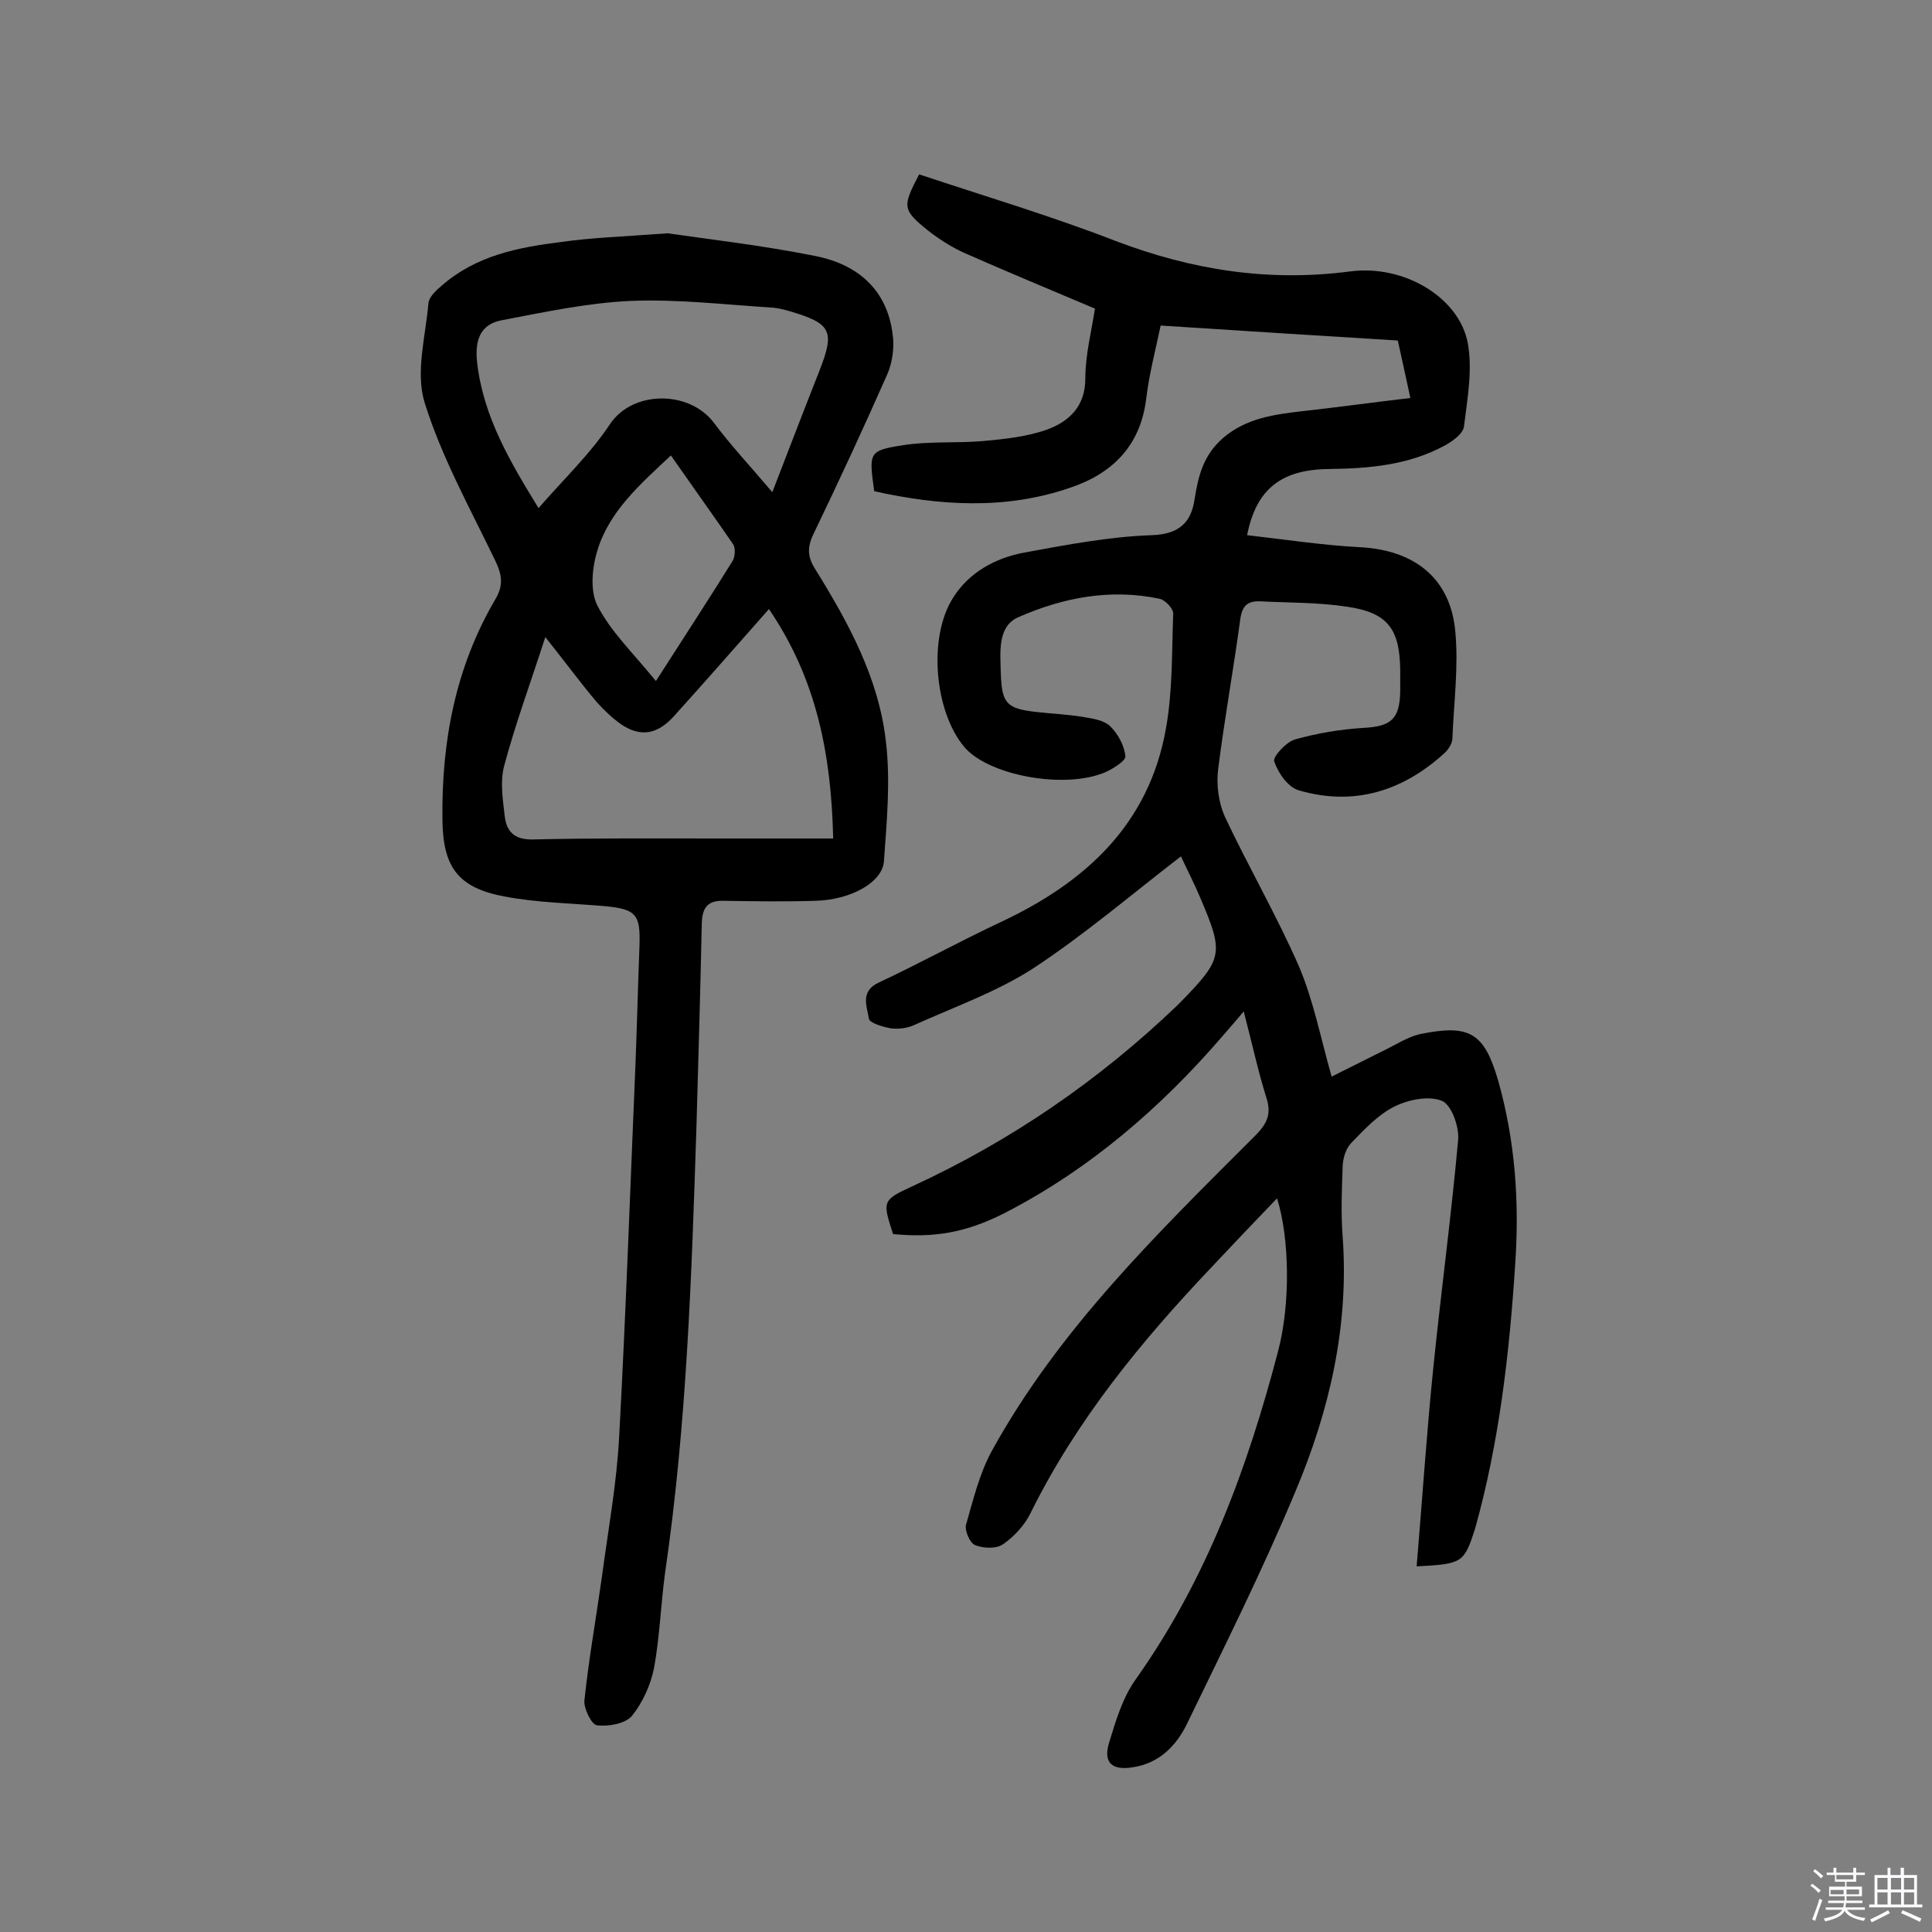
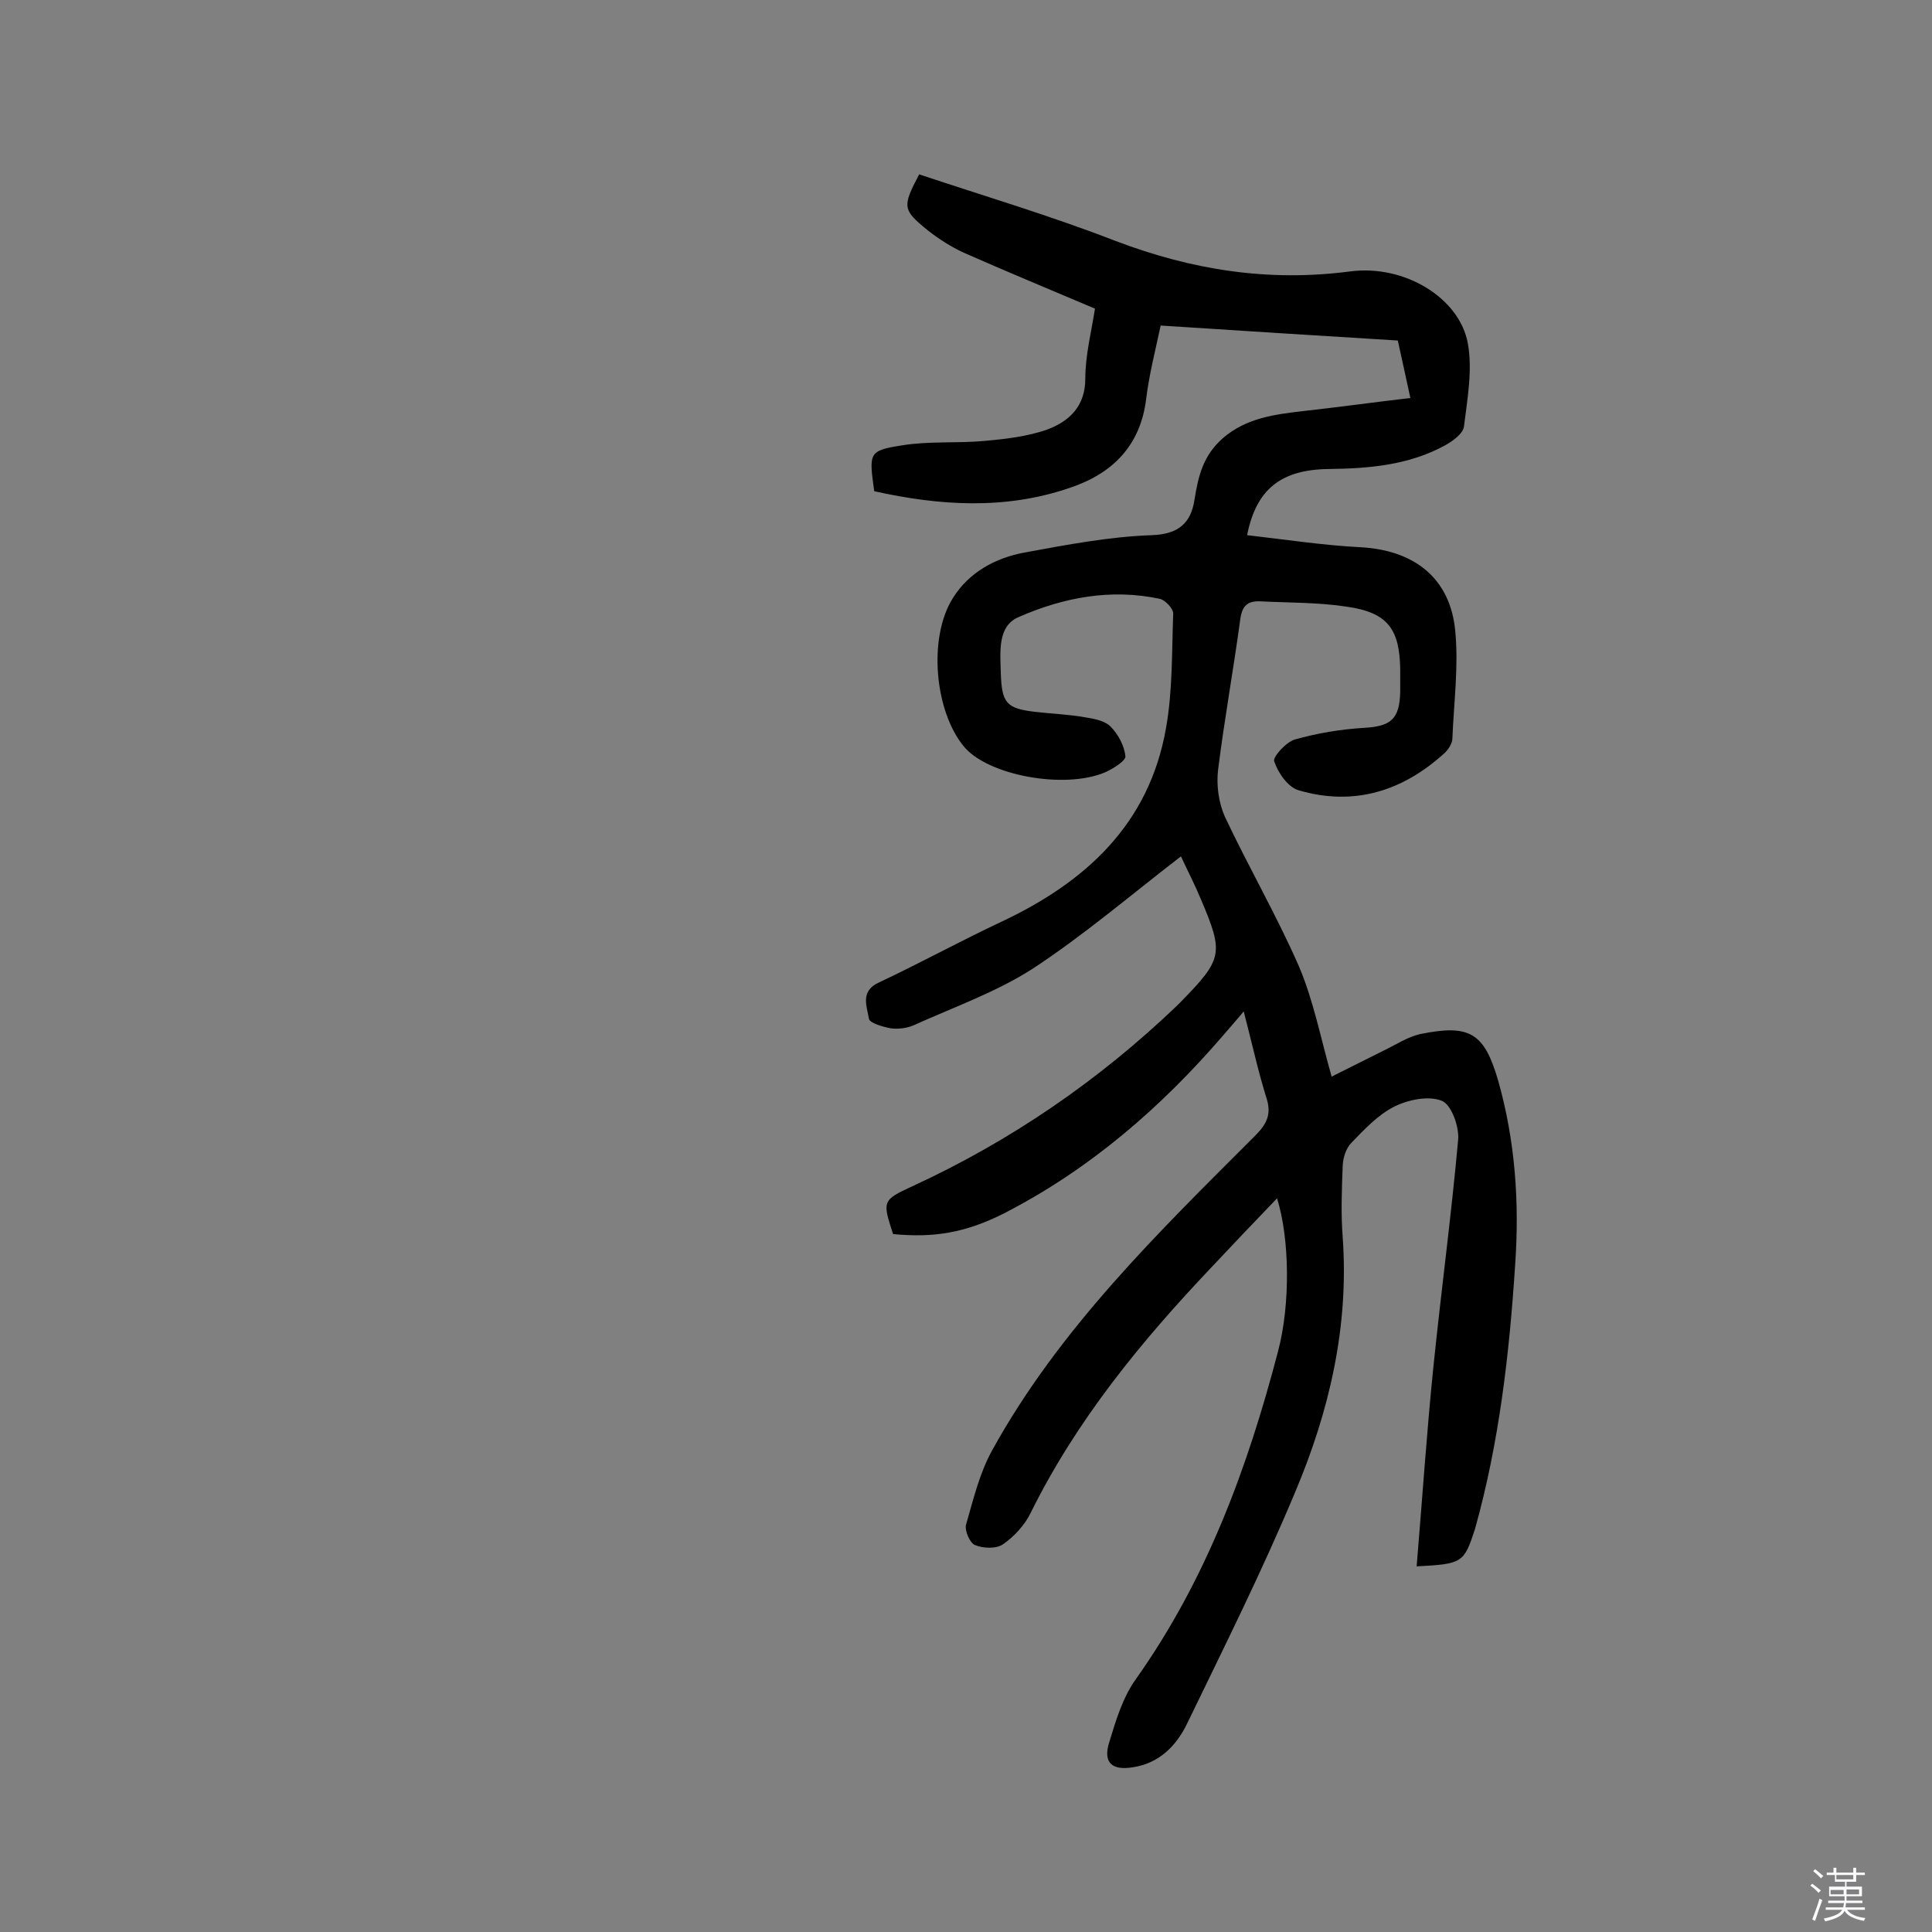
<svg xmlns="http://www.w3.org/2000/svg" enable-background="new 0 0 400 400" viewBox="0 0 400 400">
  <rect x="0" y="0" width="400" height="400" fill="#808080" stroke="none" />
  <path d="m374.8 390.4.4-.4c.7.5 1.3 1 1.8 1.4l-.5.5c-.5-.6-1.1-1.1-1.7-1.5zm1 7.3-.6-.3c.5-1.4 1.1-2.8 1.5-4.3.2.1.4.2.6.3-.5 1.3-1 2.8-1.5 4.3zm-.4-10.3.4-.4c.4.3 1 .8 1.7 1.4l-.5.5c-.4-.5-1-1-1.6-1.5zm2.5.3h1.7v-1h.6v1h3.5v-1h.6v1h1.8v.5h-1.8v1.4h-2v1h3.2v2h-3.2v.9h3.3v.5h-3.4c0 .3-.1.6-.1.9h4v.5h-3.7c.7.9 1.9 1.5 3.8 1.7-.1.2-.2.4-.3.6-2.1-.4-3.5-1.1-4-2.1-.4 1-1.8 1.7-4 2.2-.1-.2-.2-.4-.3-.6 2.1-.4 3.4-1 3.8-1.8h-3.4v-.5h3.6c.1-.3.1-.6.2-.9h-3.3v-.5h3.4c0-.3 0-.6 0-.9h-3.2v-2h3.3v-1h-2.1v-1.4h-1.7v-.5zm1.1 3.5v1h2.7c0-.3 0-.4 0-.4 0-.1 0-.2 0-.2 0-.1 0-.2 0-.3h-2.7zm1.2-3v.9h3.5v-.9zm4.7 3h-2.6v.6.4h2.6z" fill="#fbfafc" />
-   <path d="m393.6 386.7h.6v1.5h2.7v6.1h1.1v.6h-11v-.6h1.1v-6.1h2.7v-1.5h.6v1.5h2.1v-1.5zm-2.7 8.8.4.6c-1.2.6-2.5 1.3-3.8 1.9-.1-.2-.2-.4-.3-.6 1.2-.6 2.5-1.2 3.7-1.9zm-2.2-6.7v2.4h2.1v-2.4zm0 3v2.5h2.1v-2.5zm2.8-3v2.4h2.1v-2.4zm0 3v2.5h2.1v-2.5zm6 6.1c-1.4-.7-2.7-1.3-3.9-1.8l.3-.6c1.5.6 2.7 1.2 3.9 1.7zm-1.2-9.1h-2.1v2.4h2.1zm-2.1 3v2.5h2.1v-2.5z" fill="#fbfafc" />
  <g fill="#010000">
    <path d="m293.3 324.3c1.2-14.3 2.1-28 3.5-41.6 1.6-15.6 3.7-31.2 5.1-46.8.2-2.7-1.4-7.2-3.4-8-2.8-1.1-7-.2-9.8 1.2-3.4 1.7-6.2 4.7-8.9 7.5-1.1 1.1-1.7 3-1.8 4.6-.2 5-.4 10.1 0 15.1 1.3 18.4-2.8 35.9-9.8 52.5-6.8 16.3-14.7 32.1-22.4 48-2.2 4.6-5.8 8.3-11.3 9.1-4.3.7-6.1-1-4.9-5 1.4-4.6 2.8-9.4 5.6-13.3 14.6-20.6 23.1-43.7 29.4-67.8 2.6-9.8 2.4-23.4-.2-31.7-4.8 5-9.2 9.6-13.6 14.3-14.6 15.4-27.9 31.6-37.4 50.8-1.2 2.5-3.4 4.9-5.7 6.5-1.4 1-4.1.9-5.8.2-1.1-.4-2.2-3-1.9-4.2 1.5-5.2 2.8-10.7 5.4-15.4 13.9-25.2 34.3-45 54.4-65.1 2.5-2.5 3.5-4.5 2.4-7.9-1.7-5.4-2.9-11-4.7-17.9-2 2.4-3.1 3.6-4.2 4.9-12.9 15-27.7 27.8-45.4 36.9-8.1 4.1-14.7 5.1-23 4.3-2.2-6.8-2.3-7 4-9.9 20.4-9.4 38.6-21.9 54.8-37.4.2-.2.5-.5.7-.7 8.8-9 9-10.1 4.2-21.4-1.3-3.1-2.8-6-4.1-8.8-10.5 8.1-20.1 16.3-30.6 23.2-7.6 4.9-16.4 8-24.8 11.8-1.4.6-3.2.8-4.7.6-1.6-.3-4.4-1.1-4.5-2-.4-2.5-1.9-5.7 2.1-7.5 8.5-4 16.7-8.5 25.2-12.5 17.5-8.2 30.7-20.2 34.2-40.1 1.4-7.8 1.2-15.8 1.5-23.8 0-1-1.6-2.7-2.7-3-10.2-2.2-20.1-.3-29.4 3.8-4.3 1.9-3.7 7.2-3.6 11.4.2 6.4 1.1 7.5 7.3 8.2 3.4.4 6.8.5 10.1 1.1 1.9.3 4.1.7 5.3 1.9 1.6 1.6 2.9 4 3.1 6.2.1.9-2.6 2.6-4.2 3.3-8.5 3.6-24.3.6-29.2-5.3-6.1-7.3-7.5-22.6-2.3-30.8 3.3-5.3 8.8-8.3 14.8-9.4 8.7-1.6 17.6-3.3 26.4-3.6 5.8-.2 8.1-2.8 8.8-7.3.8-5 1.8-9.2 5.9-12.8 4.9-4.2 10.7-4.9 16.7-5.6 7.2-.8 14.4-1.8 22.1-2.7-.9-4.2-1.7-7.8-2.6-11.9-16.2-1-32.3-2-49.1-3.1-1.1 5.2-2.4 10.2-3 15.2-1.2 9.8-7.1 15.5-15.8 18.4-13.4 4.6-27 3.7-40.5.7-1.1-8-1.2-8.4 5.8-9.5 5.5-.9 11.3-.4 16.9-.9 4.4-.4 9-.9 13.2-2.4 4.5-1.7 7.8-4.8 7.8-10.5 0-4.9 1.3-9.9 2-14.5-9.4-4-18.4-7.7-27.2-11.6-2.6-1.2-5.1-2.8-7.4-4.6-5.3-4.3-5.3-4.9-1.8-11.6 13.5 4.5 27.3 8.6 40.7 13.8 15.8 6 31.6 8.5 48.5 6.3 11.3-1.5 22.7 5.5 24.4 14.9 1 5.5-.1 11.5-.8 17.2-.2 1.5-2.3 3-3.9 3.9-7.5 4.1-15.7 4.8-24 4.9-9.9.1-15.1 4.1-17 13.7 7.9.9 15.7 2.1 23.5 2.5 11.1.6 18.6 6.4 19.6 17.4.7 7.3-.3 14.8-.6 22.2 0 1-.8 2.2-1.5 2.9-8.7 8-18.9 11.2-30.4 7.8-2.2-.7-4.2-3.6-5-6-.3-.9 2.5-4 4.3-4.5 4.6-1.3 9.4-2.1 14.2-2.4 5.7-.3 7.5-1.8 7.6-7.6 0-1.5 0-2.9 0-4.4-.1-8.5-2.6-11.9-11.1-13.1-5.9-.9-12-.8-17.9-1.1-2.6-.1-3.7.9-4.1 3.6-1.4 10.4-3.3 20.8-4.6 31.2-.4 3.2.1 6.9 1.4 9.8 4.9 10.4 10.7 20.4 15.3 30.9 3 7 4.5 14.8 6.8 22.9 3.2-1.6 7-3.5 10.8-5.4 2.5-1.2 4.9-2.8 7.5-3.4 10.3-2.1 13.3-.3 16.2 9.7 3.5 12.4 4.4 25.1 3.5 38-1.2 18.5-3.3 36.8-8.3 54.7-2.3 7.1-2.6 7.3-12.1 7.8z" />
-     <path d="m138.2 48.3c8.3 1.2 19.6 2.5 30.6 4.7 8.6 1.7 14.8 6.8 16 16.1.4 2.7 0 5.9-1.1 8.4-4.9 11.1-10 22.1-15.3 33.1-1.3 2.7-1.2 4.7.3 7.1 6.9 11.1 13.2 22.6 14.7 35.7 1 8.2.2 16.7-.4 25-.4 4.4-7 7.9-14.1 8.1-6.5.2-12.9.1-19.4 0-3.2 0-4.1 1.7-4.2 4.6-.3 14-.7 27.9-1.1 41.9-1 30.9-2 61.9-6.5 92.6-.9 6.6-1.1 13.3-2.3 19.8-.7 3.5-2.4 7.2-4.6 9.9-1.4 1.6-4.9 2.2-7.2 1.9-1.1-.1-2.8-3.5-2.6-5.2.9-8.5 2.4-16.9 3.6-25.4 1.3-9.8 3.1-19.5 3.6-29.3 1.4-25.9 2.3-51.8 3.4-77.8.3-7.9.5-15.9.8-23.8.2-6.4-.7-7.5-7.3-8.1-6.9-.6-13.9-.7-20.7-2-9.6-1.8-12.7-6.1-12.8-15.9-.2-16.2 2.7-31.6 11-45.7 1.7-2.9 1.3-5.1-.1-8-5.2-10.8-11.1-21.4-14.6-32.7-1.9-6.2.2-13.6.8-20.5.1-1.3 1.6-2.7 2.8-3.7 7.1-6.2 15.8-7.9 24.7-9 6.3-.9 12.6-1.1 22-1.8zm34.3 125.3c-.4-17.6-3.5-33.1-13.3-47.5-6.7 7.6-13.1 14.9-19.6 22.1-3.5 3.9-7 4.5-11.1 1.7-1.8-1.3-3.5-2.9-5-4.6-3.3-3.9-6.3-8-10.6-13.4-3.1 9.6-6.2 18-8.5 26.6-.9 3.3-.3 7 .1 10.5.4 3.2 2 4.9 5.9 4.8 12.7-.3 25.3-.2 38-.2zm-12.6-71.7c3.4-8.8 6.5-16.9 9.7-25 3.3-8.4 2.6-9.9-6.2-12.5-1.1-.3-2.2-.6-3.3-.7-9.8-.6-19.7-1.8-29.5-1.4-8.9.4-17.8 2.3-26.7 4-4.8.9-5.6 4.6-5.1 8.9 1.3 11.1 6.8 20.4 12.7 30 5.2-6 10.7-11.2 14.8-17.4 4.7-7 16.3-7 21.4-.4 3.6 4.8 7.7 9.2 12.2 14.5zm-21-7.6c-6.4 6-12.7 11.5-15.2 19.6-1.1 3.5-1.6 8.4 0 11.5 2.7 5.3 7.2 9.6 12.1 15.6 5.9-9.2 11-17 15.9-24.9.5-.9.6-2.6.1-3.4-4.2-6.1-8.5-12.1-12.9-18.4z" />
  </g>
</svg>